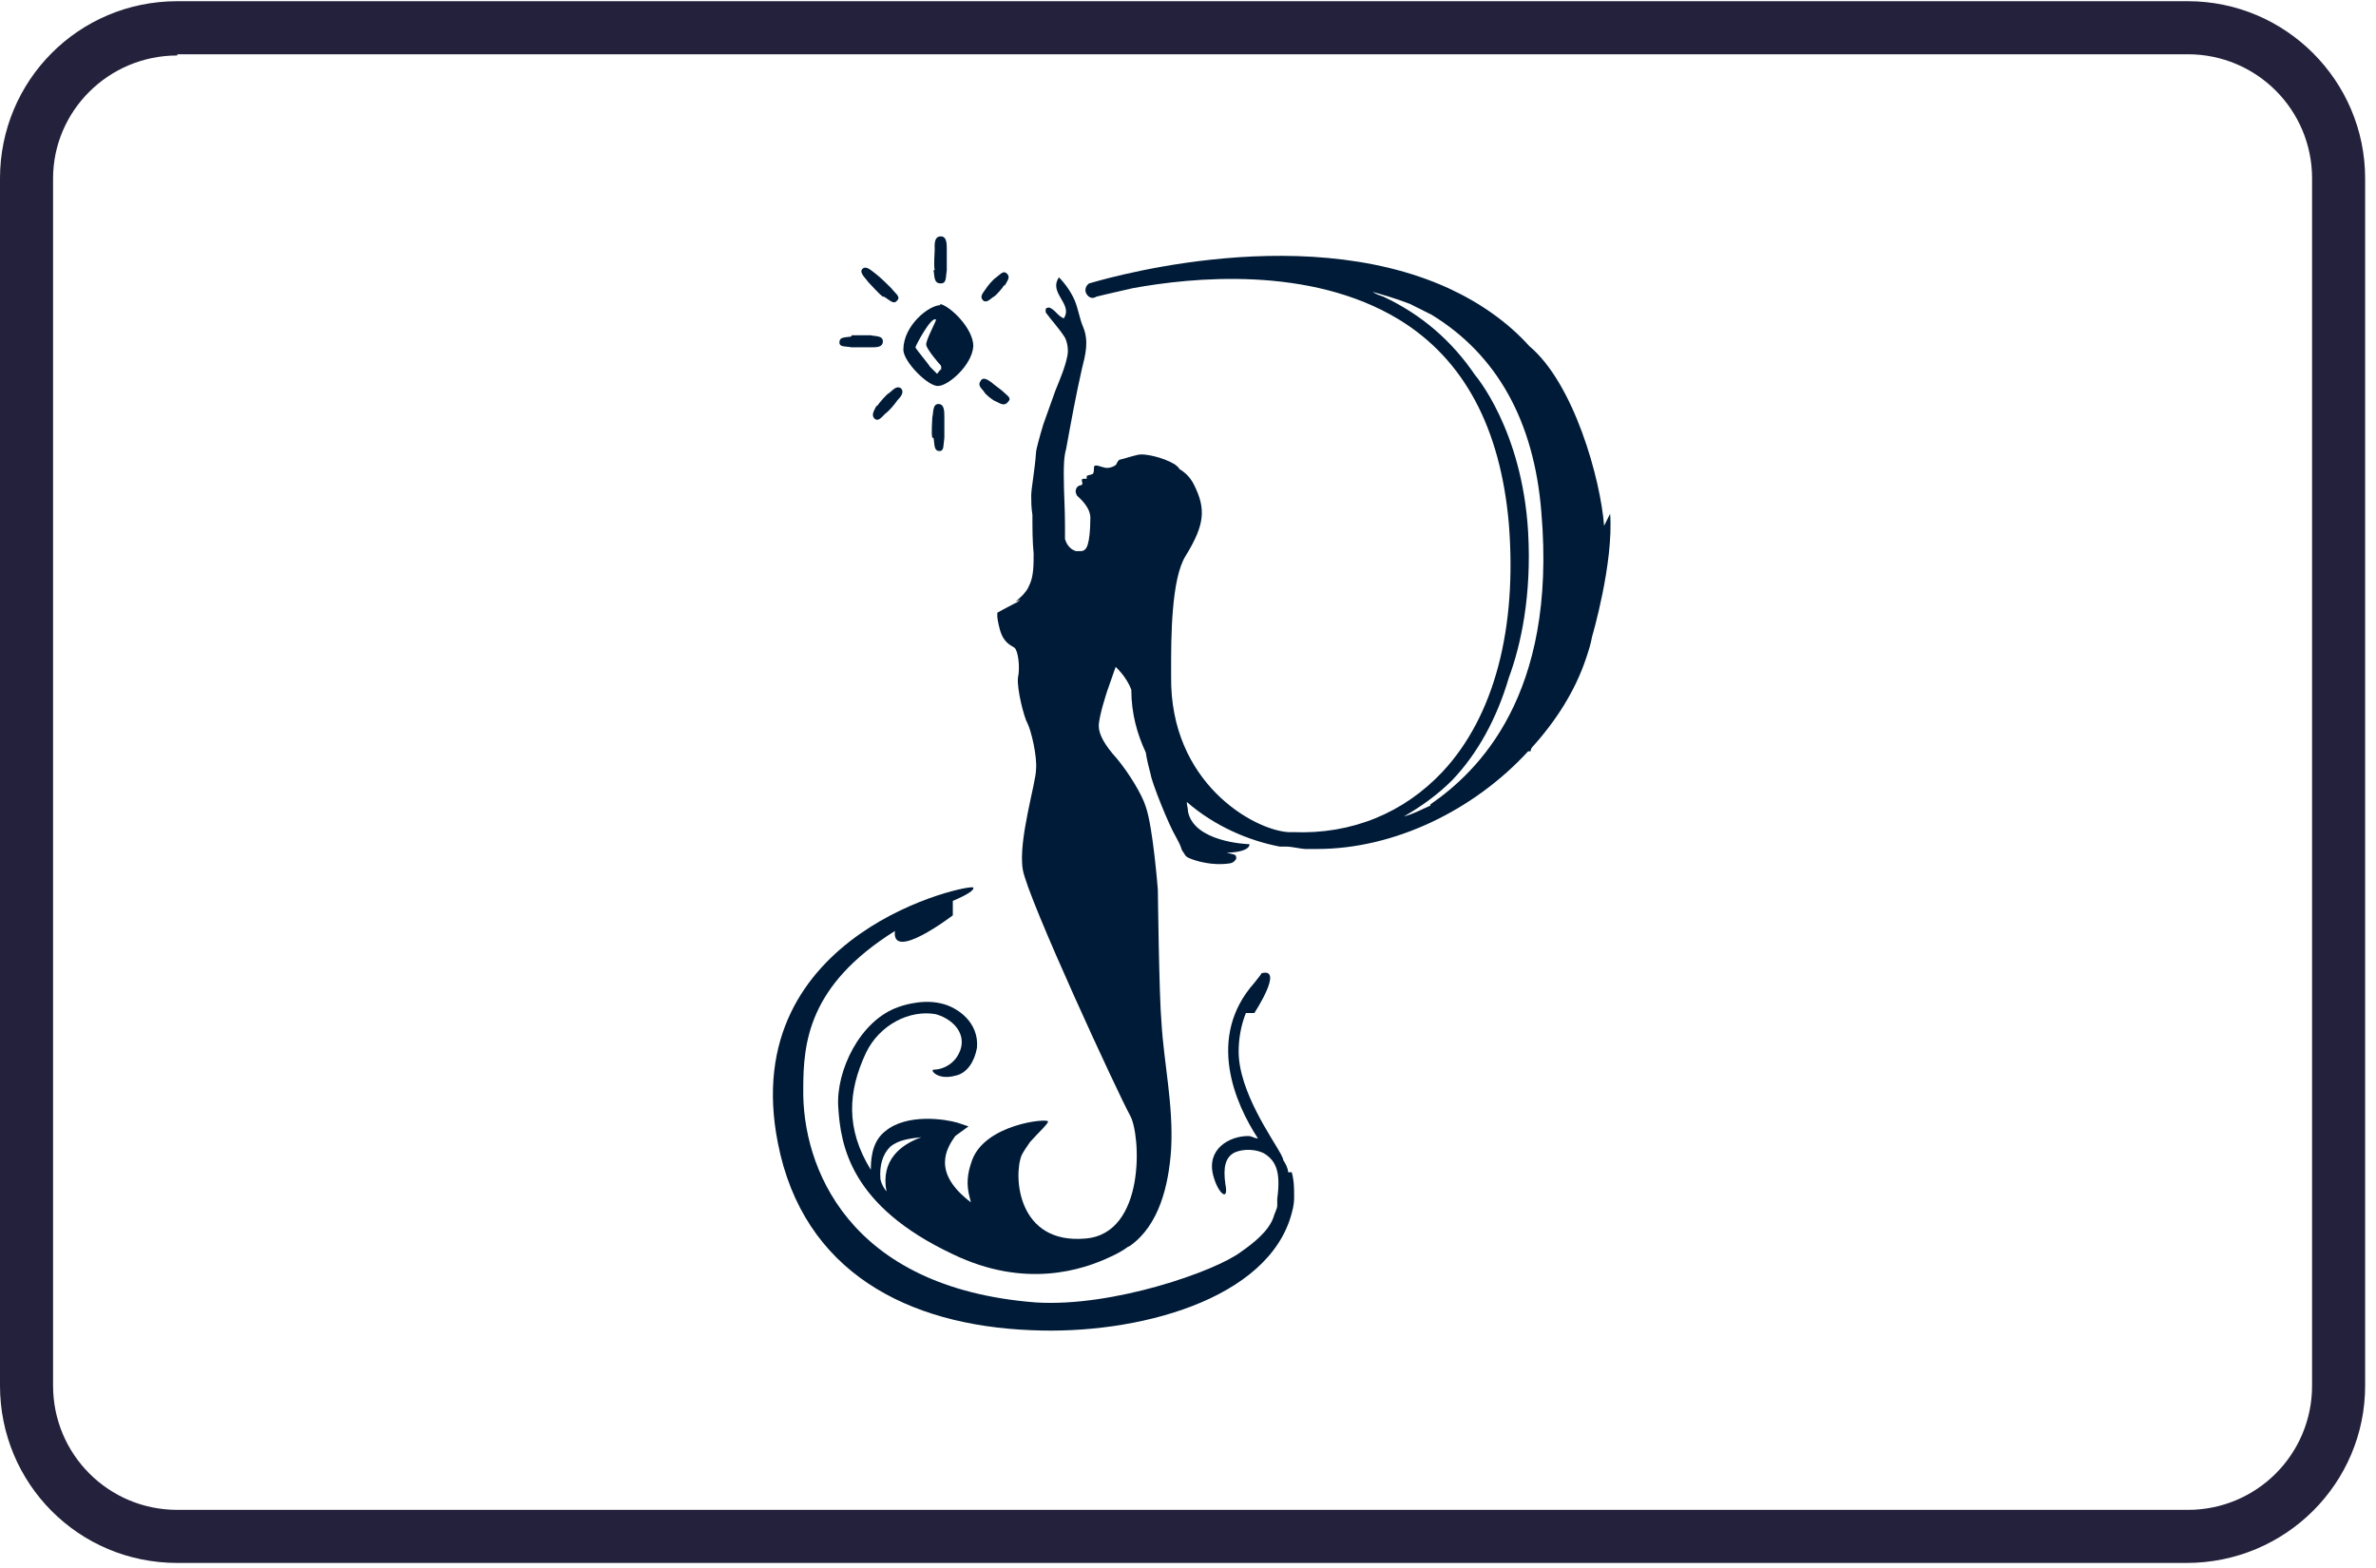
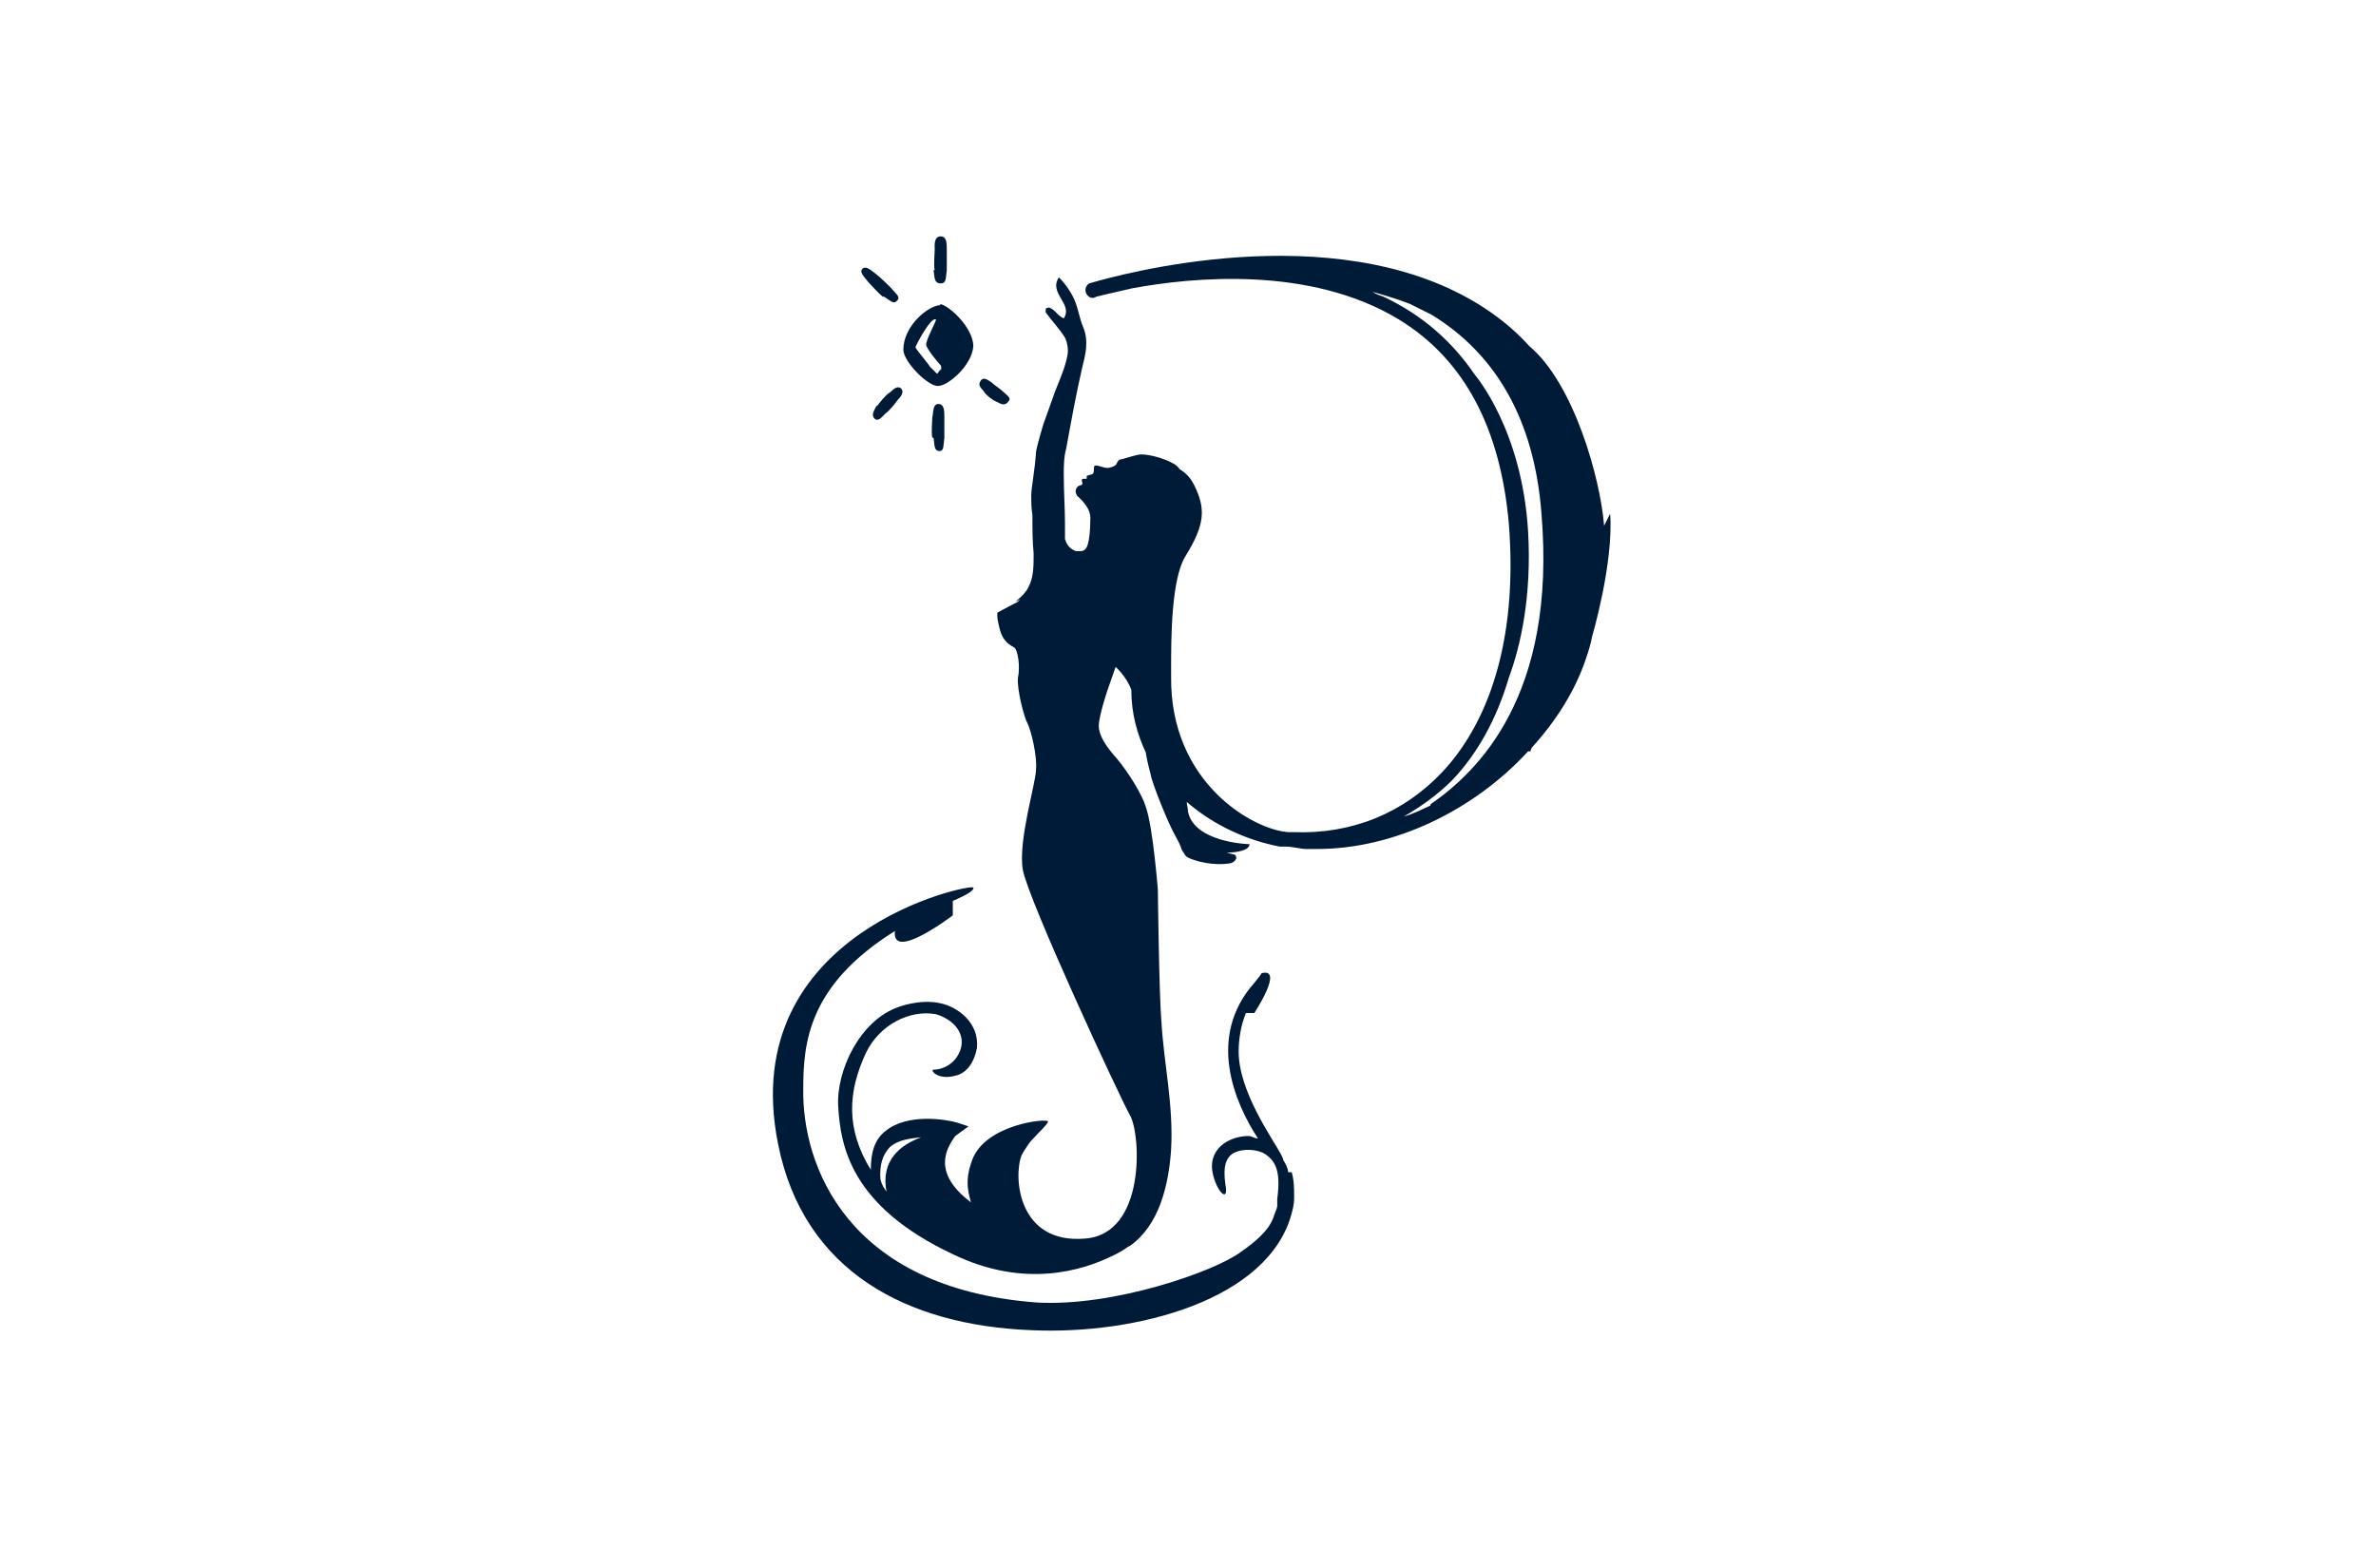
<svg xmlns="http://www.w3.org/2000/svg" id="Ebene_1" version="1.1" viewBox="0 0 197 130">
  <defs>
    <style>
      .st0 {
        fill: #001b37;
      }

      .st1 {
        fill: #23213b;
      }
    </style>
  </defs>
  <g id="Page-1">
    <g id="Group-4">
      <g id="Rectangle-Copy-25">
-         <path class="st1" d="M181.3,129.6H14.7c-8.2,0-14.7-6.6-14.7-14.7V14.8C0,6.7,6.5.1,14.7.1h166.7c8.1,0,14.7,6.6,14.7,14.7v100.1c0,8.1-6.6,14.7-14.8,14.7ZM14.7,4.6c-5.7,0-10.3,4.6-10.3,10.2v100.1c0,5.7,4.6,10.3,10.3,10.3h166.7c5.7,0,10.3-4.6,10.3-10.3V14.8c0-5.7-4.6-10.3-10.3-10.3H14.7Z" />
-       </g>
+         </g>
    </g>
  </g>
  <g>
    <path class="st0" d="M78,25.3c-1,0-3.1,1.7-3.1,3.7,0,1,2.1,3.1,2.9,3,.8,0,2.8-1.7,2.9-3.3,0-1.5-2-3.4-2.8-3.5ZM78,30.6c0,0-.3.4-.3.4,0,0-.4-.4-.6-.6-.1-.2-1.2-1.5-1.2-1.6s1.3-2.6,1.7-2.3c.1,0-.9,1.8-.8,2.1,0,.3,1,1.5,1.2,1.7.1.2,0,.4,0,.5Z" />
    <path class="st0" d="M77.4,22.4c.1.5,0,1.1.6,1.1.5,0,.4-.5.5-1.1,0-.4,0-1.3,0-1.7,0-.5,0-1.1-.5-1.1-.6,0-.5.8-.5,1.1,0,.3-.1,1.3,0,1.7" />
    <path class="st0" d="M77.4,36.3c.1.5,0,1.1.5,1.1.4,0,.3-.5.4-1.1,0-.4,0-1.3,0-1.7,0-.5,0-1.1-.5-1.1-.5,0-.4.8-.5,1.1,0,.3-.1,1.3,0,1.7" />
    <path class="st0" d="M82.6,33.3c.4.2.7.4,1,0,.3-.3-.1-.5-.4-.8-.2-.2-.8-.6-1-.8-.3-.2-.7-.5-.9-.1-.3.4.2.7.3.9.1.2.7.7,1,.8" />
    <path class="st0" d="M73.3,24.6c.5.3.8.7,1.1.3.3-.3-.2-.6-.5-1-.3-.3-.9-.9-1.3-1.2-.4-.3-.8-.7-1.1-.4-.3.3.3.8.5,1.1.2.2.9,1,1.2,1.2" />
    <path class="st0" d="M72.7,33.6c-.2.4-.5.8-.2,1.1.3.3.6-.1.9-.4.3-.2.8-.8,1-1.1.3-.3.6-.7.3-1-.4-.3-.8.3-1,.4-.2.1-.8.8-1,1.1" />
-     <path class="st0" d="M70.6,27.9c-.5.1-1,0-1,.5,0,.4.5.3,1,.4.4,0,1.2,0,1.6,0,.5,0,1,0,1-.5,0-.5-.7-.4-1-.5-.3,0-1.2,0-1.6,0" />
-     <path class="st0" d="M83.3,23.7c.2-.4.5-.7.2-1-.3-.3-.5,0-.9.3-.3.2-.7.7-.9,1-.2.3-.5.6-.2.9.3.3.7-.2.9-.3.2-.1.7-.7.9-1" />
    <g>
      <path class="st0" d="M106.8,97.2c0-.3-.2-.7-.4-1,0-.1-.1-.3-.2-.5-.7-1.3-3.5-5.2-3.5-8.5,0-1.1.2-2.2.6-3.2h.7c0,0,2.5-3.8.6-3.3h0c-.1.2-.3.4-.6.8-4,4.5-1.6,10,.3,12.9-.3,0-.5-.2-.8-.2-1.6,0-3.5,1.1-2.9,3.3.4,1.5,1.3,2.2,1,.7-.2-1.4,0-2.2.7-2.6.8-.4,2-.3,2.6.1.9.6,1.3,1.5,1,3.7,0,.2,0,.3,0,.4,0,0,0,.1,0,.2,0,.2-.3.8-.3.9-.4,1.2-1.7,2.2-2.7,2.9-2.1,1.6-10.6,4.6-17,4.2-15.7-1.2-19.4-11.4-19.3-17.7,0-3.8.4-8.6,7.6-13.1-.3,2.6,4.8-1.3,4.8-1.3v-1.2s0,0,0,0c1.2-.5,1.8-.9,1.7-1.1,0-.4-19.7,3.6-16.2,21.2,2.1,10.7,10.8,15.1,21,15.5,8.7.4,19.7-2.5,21.6-9.7.2-.7.2-1.1.2-1.4,0-.6,0-1.3-.2-2Z" />
      <path class="st0" d="M133,43.6c-.3-3.9-2.5-11.8-6.2-14.9-1.8-2-4.1-3.6-6.7-4.8-12.7-5.8-29.7-.4-29.8-.4-.3.2-.4.6-.2.9.2.3.5.4.8.2,0,0,1.2-.3,3-.7,4.9-.9,14.7-1.9,22.1,2.6,5.4,3.3,8.4,9,9.1,16.9.7,8.7-1.2,16-5.5,20.6-3.2,3.4-7.5,5.2-12.4,5h0s0,0,0,0c-.1,0-.2,0-.4,0-2.9-.2-9.8-4.1-9.7-12.9v-.7c0-2.4,0-7.4,1.2-9.3,1.6-2.6,1.7-3.9.7-5.9-.3-.6-.7-1-1.2-1.3-.1-.2-.3-.3-.4-.4-1-.6-2.5-.9-3-.8-.5.1-1.4.4-1.5.4-.1,0-.2.1-.3.3,0,.2-.5.4-.8.4-.3,0-.7-.2-.9-.2-.1,0-.2,0-.2.2,0,.2,0,.4-.1.5-.2.1-.5.1-.5.2,0,0,0,0,0,0,0,.1,0,.2,0,.2,0,0,0,0-.2,0s-.2,0-.2.2c0,0,.1.2,0,.3-.2.1-.2,0-.4.2-.2.3-.1.5,0,.7.2.2,1.2,1,1.1,2,0,.9-.1,1.7-.2,2-.1.4-.3.6-.6.6-.1,0-.2,0-.4,0-.6-.2-.8-.7-.9-1,0-.4,0-.8,0-1.2,0-1.4-.1-2.7-.1-4.1,0-.7,0-1.5.2-2.2.4-2.2.8-4.4,1.3-6.6.3-1.2.6-2.3.1-3.5-.3-.7-.4-1.5-.7-2.2-.3-.7-.8-1.4-1.3-1.9-.9,1.3,1.2,2.2.4,3.4-.5-.2-.7-.7-1.2-.9,0,0-.2,0-.3.1,0,.1,0,.3,0,.3.5.7,1.1,1.3,1.6,2.1.2.4.3,1,.2,1.5-.2,1-.6,1.9-1,2.9l-1,2.8c-.3,1-.6,2.1-.6,2.3-.1,1.5-.4,3-.4,3.6,0,.4,0,1,.1,1.6,0,1.1,0,2.2.1,3.2,0,.9,0,1.8-.3,2.5-.1.2-.2.5-.4.7-.2.3-.5.5-.8.8l.4-.2c-.1.1-.3.3-.4.3-.6.3-1.5.8-1.5.8,0,0-.1.3.2,1.4.3,1.1.9,1.3,1.2,1.5.3.2.5,1.6.3,2.5-.1.9.5,3.3.8,3.8.3.6.8,2.7.7,3.8,0,1.1-1.5,5.9-1.1,8.3.4,2.4,8,18.8,8.9,20.4.9,1.6,1.3,9.8-3.7,10.2-5.6.5-6-5.1-5.3-6.9.2-.4.5-.8.7-1.1.9-1,1.4-1.4,1.5-1.7,0-.3-5.2.2-6.3,3.2-.4,1.1-.5,2-.2,3.1,0,0,.1.4.1.4-3.3-2.5-2-4.5-1.3-5.5l1.1-.8-.9-.3c-1-.3-4.2-.8-6,.7-.9.7-1.2,1.8-1.2,3.2-2.1-3.4-1.9-6.5-.4-9.7,1.1-2.3,3.6-3.6,5.8-3.2,1.7.5,2.8,2,1.7,3.6-.5.7-1.3,1-1.9,1-.3,0,.3.9,1.8.5,1-.2,1.6-1.2,1.8-2.3.2-2.1-1.6-3.4-3-3.7-1.7-.4-3.5.3-3.5.3,0,0,0,0,0,0-3.2,1.1-5.2,5.3-5,8.3.2,3.2,1,8.2,9.5,12.2,6,2.9,10.8,1.3,13.1.2.9-.4,1.4-.8,1.4-.8h0c0,0,.2-.1.2-.1,0,0,0,0,0,0,2.4-1.7,3.2-5,3.4-8,.2-3.7-.6-7.1-.8-10.5-.2-2.2-.3-11-.3-11,0,0-.4-5.2-1-6.9-.3-1-1.4-2.8-2.4-4-1-1.1-1.5-2-1.5-2.7,0-.8.7-2.9.7-2.9,0,0,.7-2,.7-2,0,0,.9.8,1.3,1.9,0,0,0,0,0,0,0,2,.5,3.7,1.2,5.2.1.7.3,1.4.4,1.8.1.7,1.5,4.2,2.1,5.2.2.4.3.5.5,1.1.3.4.2.5.7.7.5.2,1.8.6,3.2.4,0,0,.4,0,.6-.4,0-.4-.1-.3-.8-.5.9,0,1.9-.2,1.9-.7h0c-.3,0-4.6-.2-5.1-2.7,0-.3-.1-.5-.1-.8,2.3,2,5.1,3.2,7.7,3.7.2,0,.4,0,.5,0,.6,0,1.2.2,1.7.2.3,0,.6,0,.9,0,6.4,0,13-3.2,17.5-8.1h.2c0-.1.1-.3.1-.3,2-2.2,3.6-4.7,4.5-7.4.2-.6.4-1.2.5-1.8h0c0,0,1.8-6.1,1.5-10.2ZM73.6,98.9c-.3-.3-.5-.7-.6-1.1-.1-1.2.2-2.1.8-2.7.7-.6,1.7-.7,2.6-.8-1.7.6-3.4,1.9-2.9,4.5ZM97.5,65s0,0,0,0c0,0,0,0,0,.1,0,0,0,0,0-.1ZM118.6,66.8c-.7.3-1.4.7-2.2.9,1.4-.8,2.8-1.8,4-3,2.1-2.2,3.7-5.1,4.7-8.5,1-2.7,1.9-6.8,1.6-12.1-.5-8.5-4.4-13-4.4-13,0,0,0,0,0,0-1.9-2.8-4.4-5-7.6-6.5-.3-.1-.6-.2-.9-.4.7.2,1.8.5,3.1,1,.6.3,1.2.6,1.8.9,5.4,3.3,8.5,8.8,9.1,16.4,1.3,15.2-5.3,21.5-9.2,24.2Z" />
    </g>
  </g>
</svg>